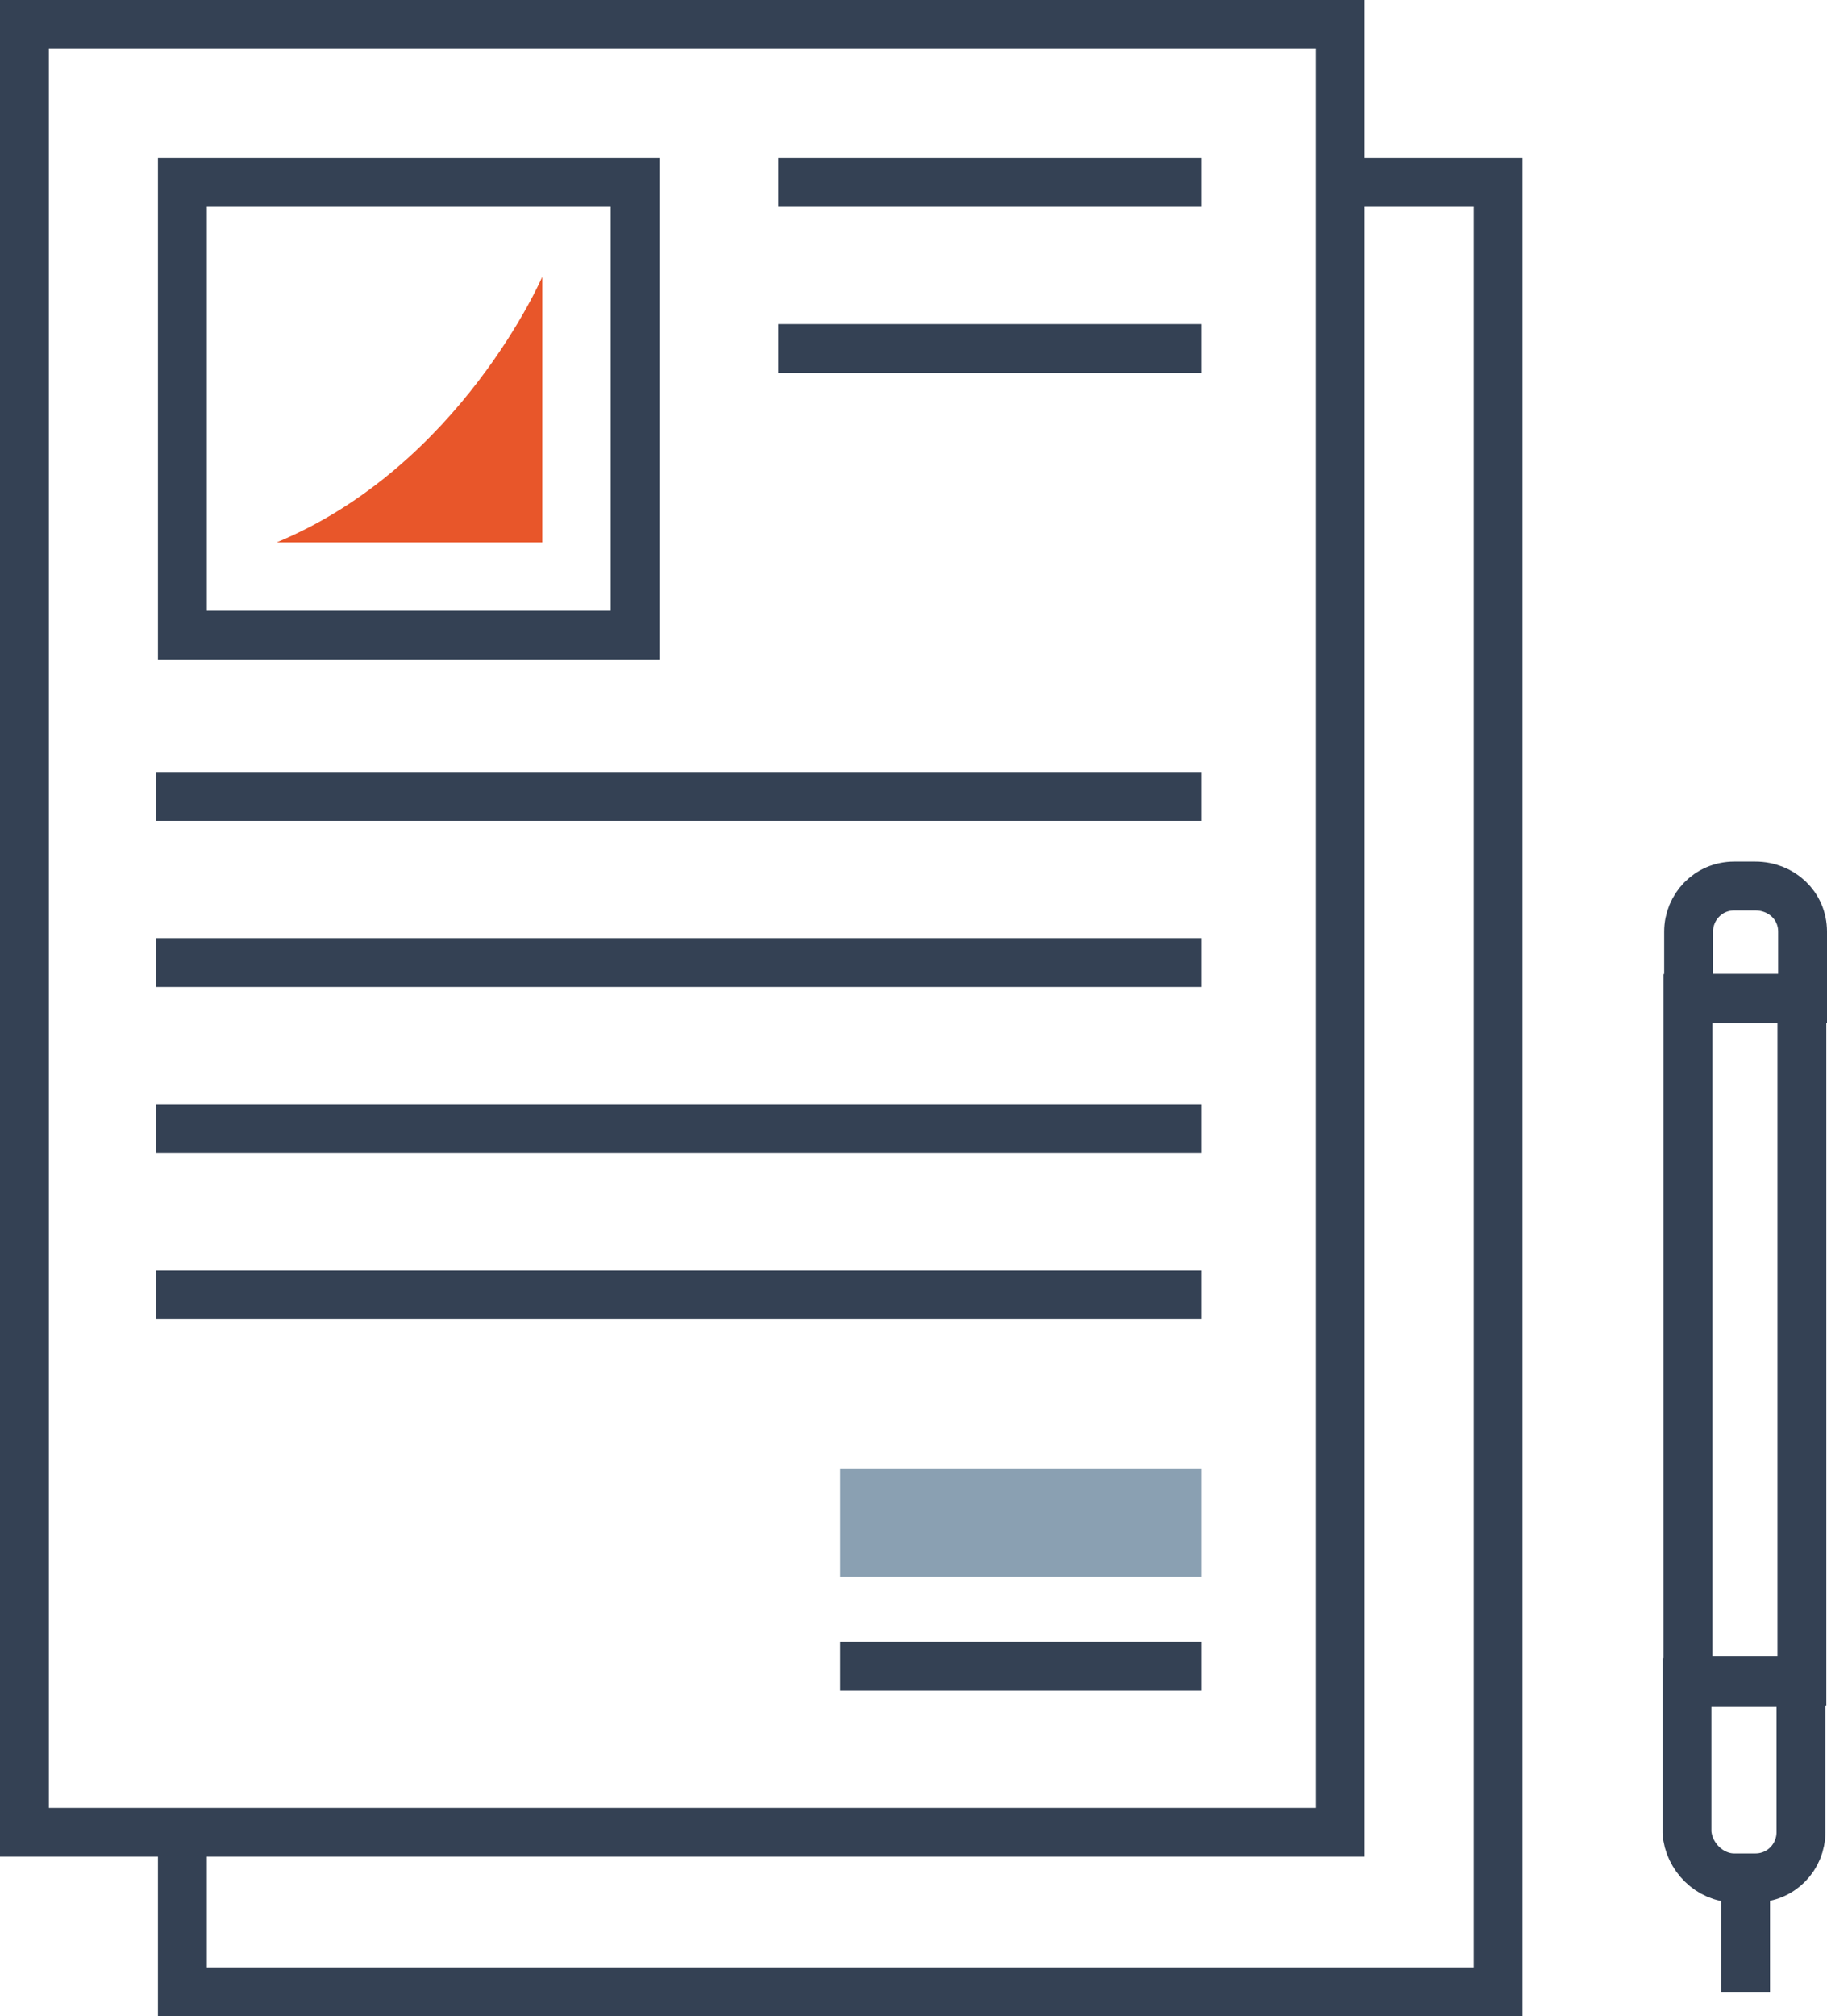
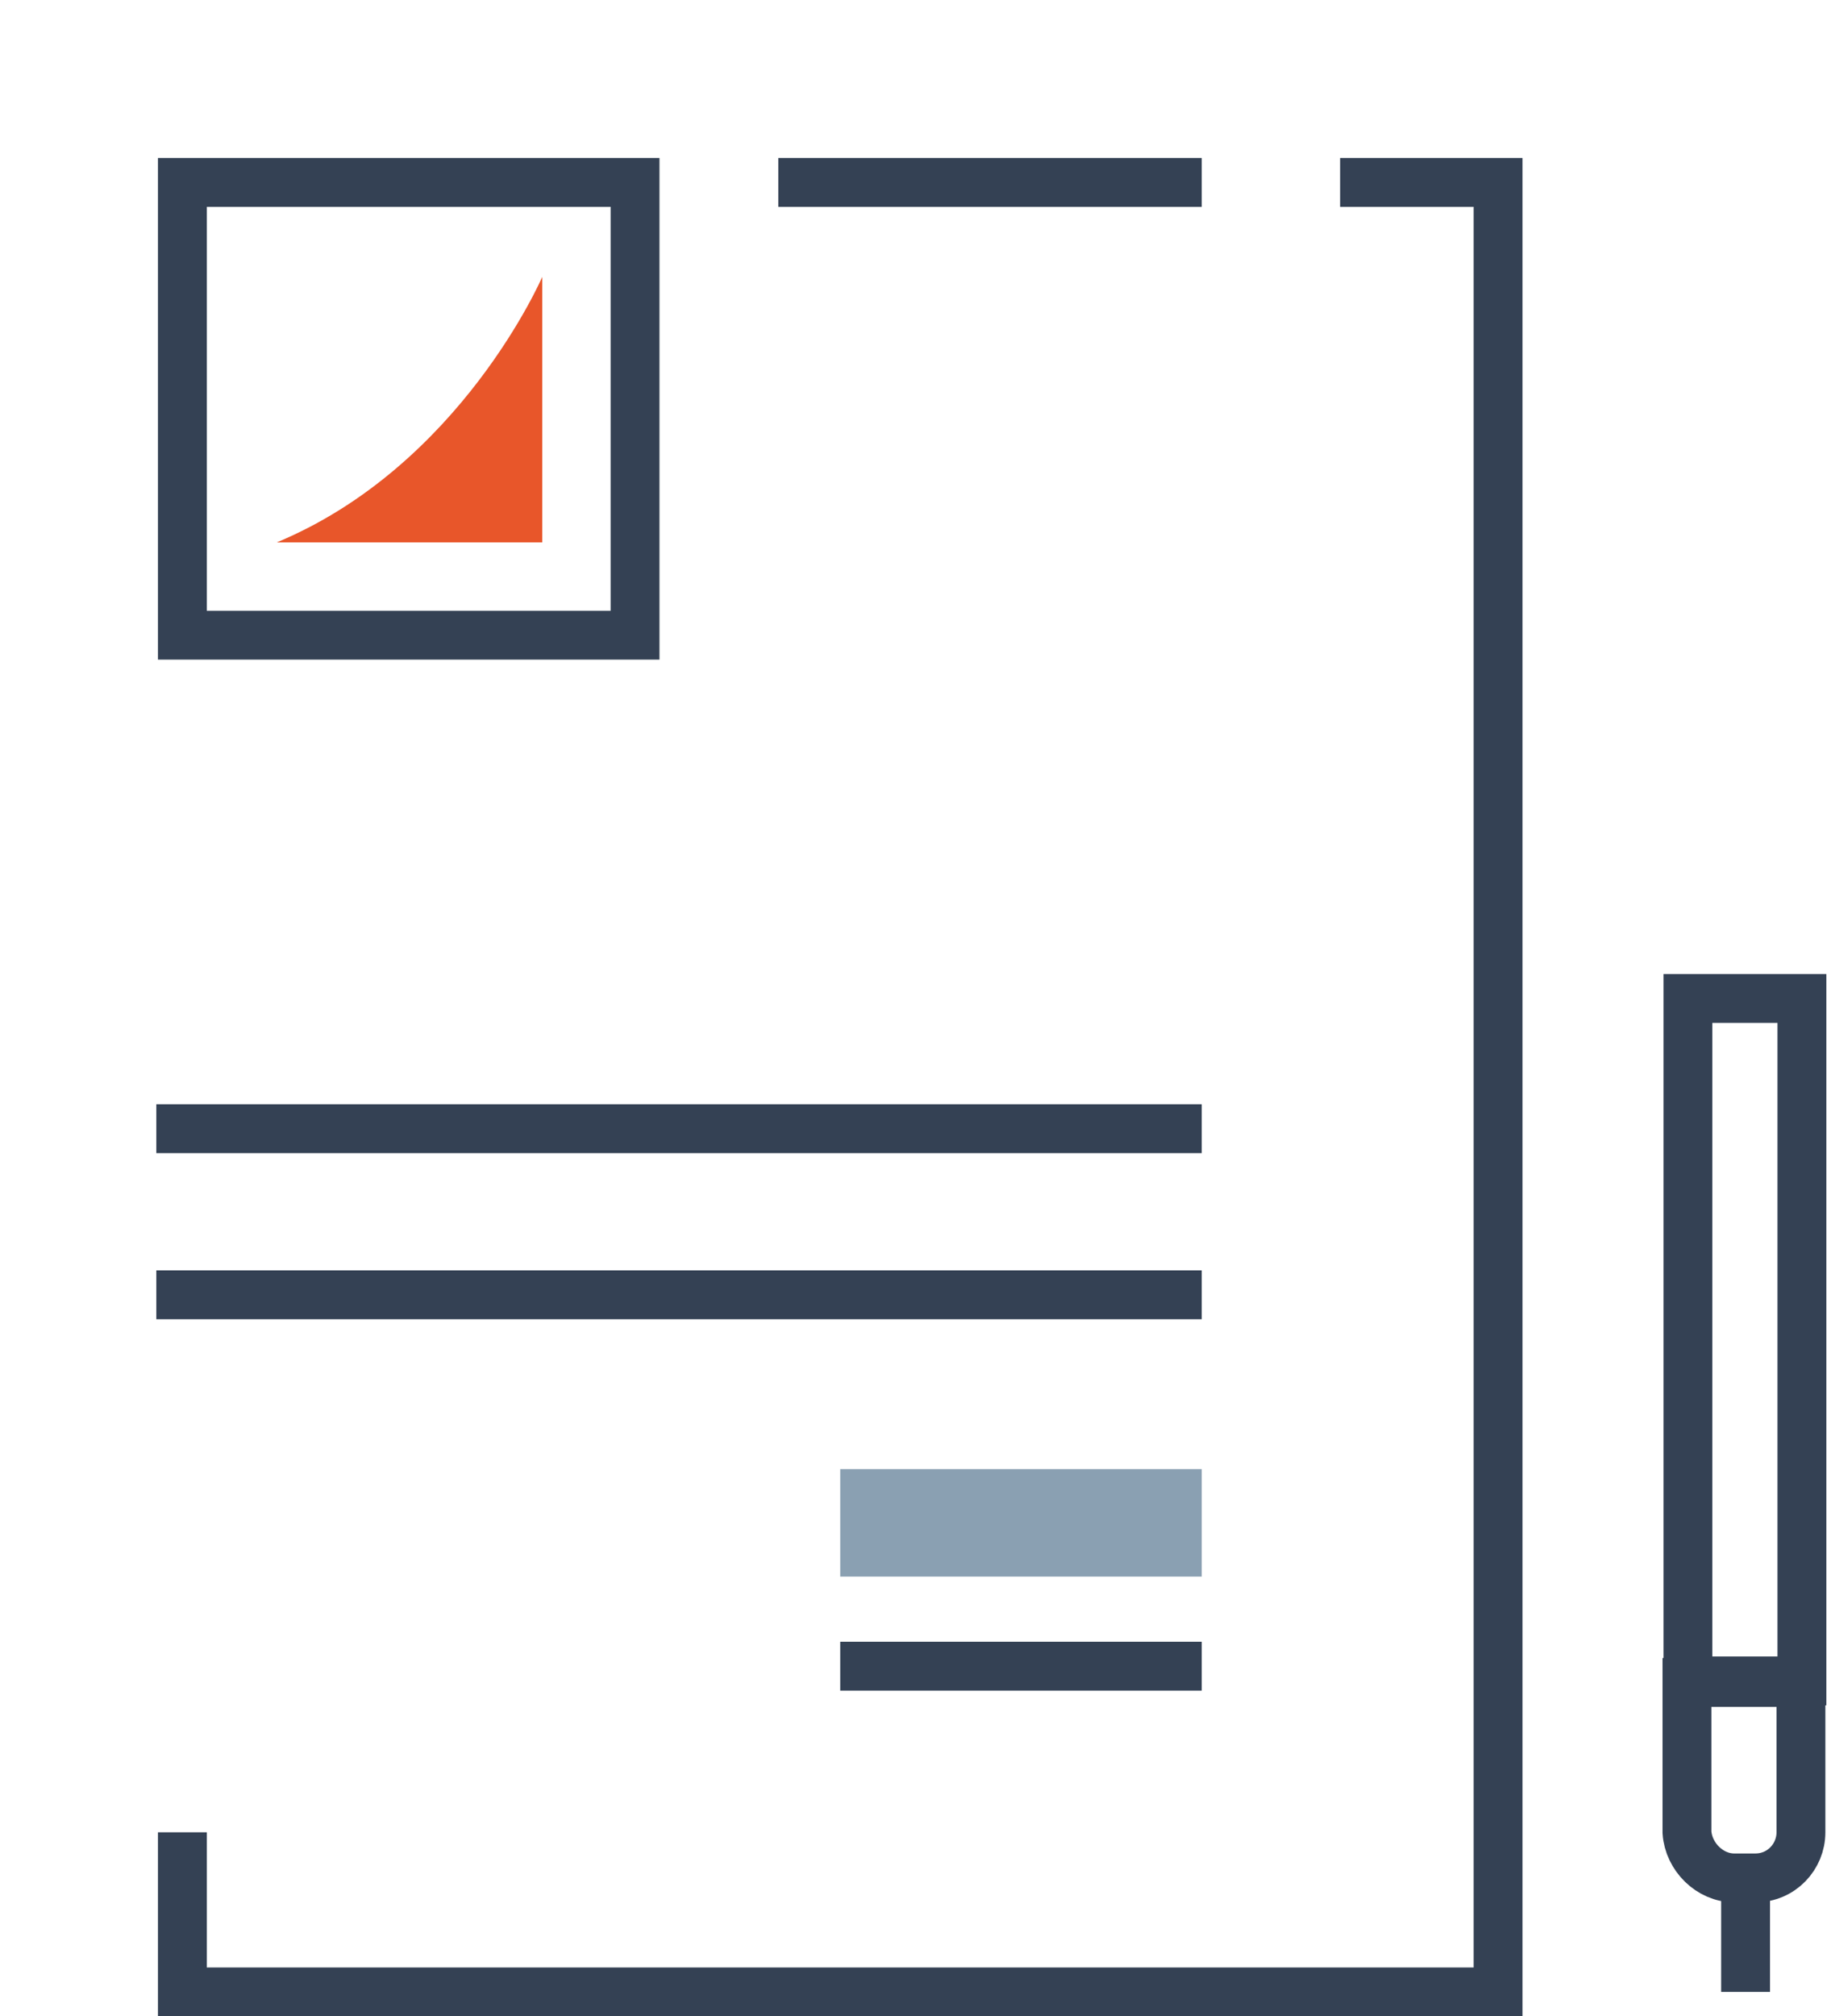
<svg xmlns="http://www.w3.org/2000/svg" version="1.1" x="0px" y="0px" width="112.2px" height="123.8px" viewBox="0 0 112.2 123.8" style="enable-background:new 0 0 112.2 123.8;" xml:space="preserve">
  <style type="text/css">
	.st0{fill:none;stroke:#344154;stroke-width:3;stroke-miterlimit:10;}
	.st1{fill:#8AA0B2;}
	.st2{fill:#E8562A;}
</style>
  <defs>
</defs>
-   <rect x="1.5" y="1.5" class="st0" width="80.8" height="111" />
  <polyline class="st0" points="82.3,11.2 92,11.2 92,122.3 11.2,122.3 11.2,112.5 " />
  <rect x="11.2" y="11.2" class="st0" width="27.8" height="27.8" />
-   <line class="st0" x1="9.6" y1="48.9" x2="73.8" y2="48.9" />
-   <line class="st0" x1="9.6" y1="59.1" x2="73.8" y2="59.1" />
  <line class="st0" x1="9.6" y1="69.3" x2="73.8" y2="69.3" />
  <line class="st0" x1="47.8" y1="11.2" x2="73.8" y2="11.2" />
-   <line class="st0" x1="47.8" y1="21.4" x2="73.8" y2="21.4" />
  <line class="st0" x1="9.6" y1="79.5" x2="73.8" y2="79.5" />
  <line class="st0" x1="73.8" y1="102.3" x2="51.6" y2="102.3" />
  <rect x="51.6" y="90.2" class="st1" width="22.2" height="6.6" />
  <path class="st2" d="M17,33.3h16.3V17C33.3,17,28.3,28.6,17,33.3z" />
  <g>
    <rect x="103.7" y="61.3" transform="matrix(-1 -1.224647e-16 1.224647e-16 -1 214.359 164.505)" class="st0" width="7" height="41.9" />
    <path class="st0" d="M106.5,115.3h1.3c1.6,0,2.8-1.3,2.8-2.8v-9.2h-7v9.2C103.7,114,105,115.3,106.5,115.3z" />
    <line class="st0" x1="107.2" y1="115.3" x2="107.2" y2="122.3" />
-     <path class="st0" d="M107.8,54.4h-1.3c-1.6,0-2.8,1.3-2.8,2.8v4.1h7v-4.1C110.7,55.6,109.4,54.4,107.8,54.4z" />
  </g>
</svg>